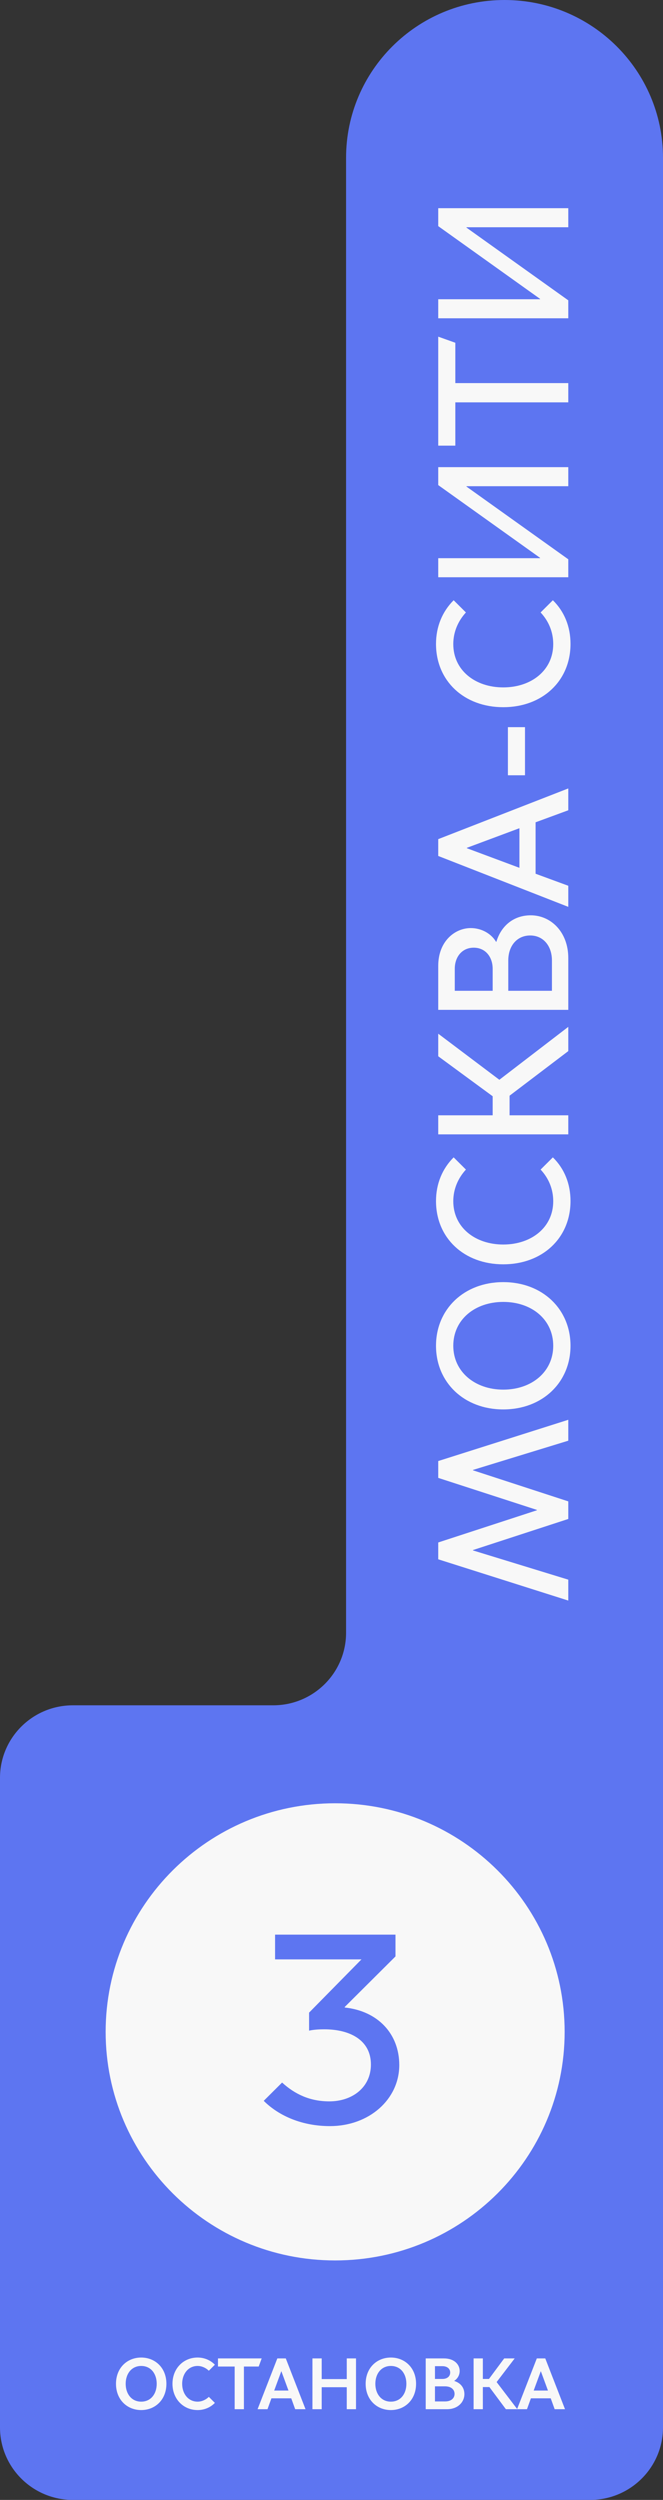
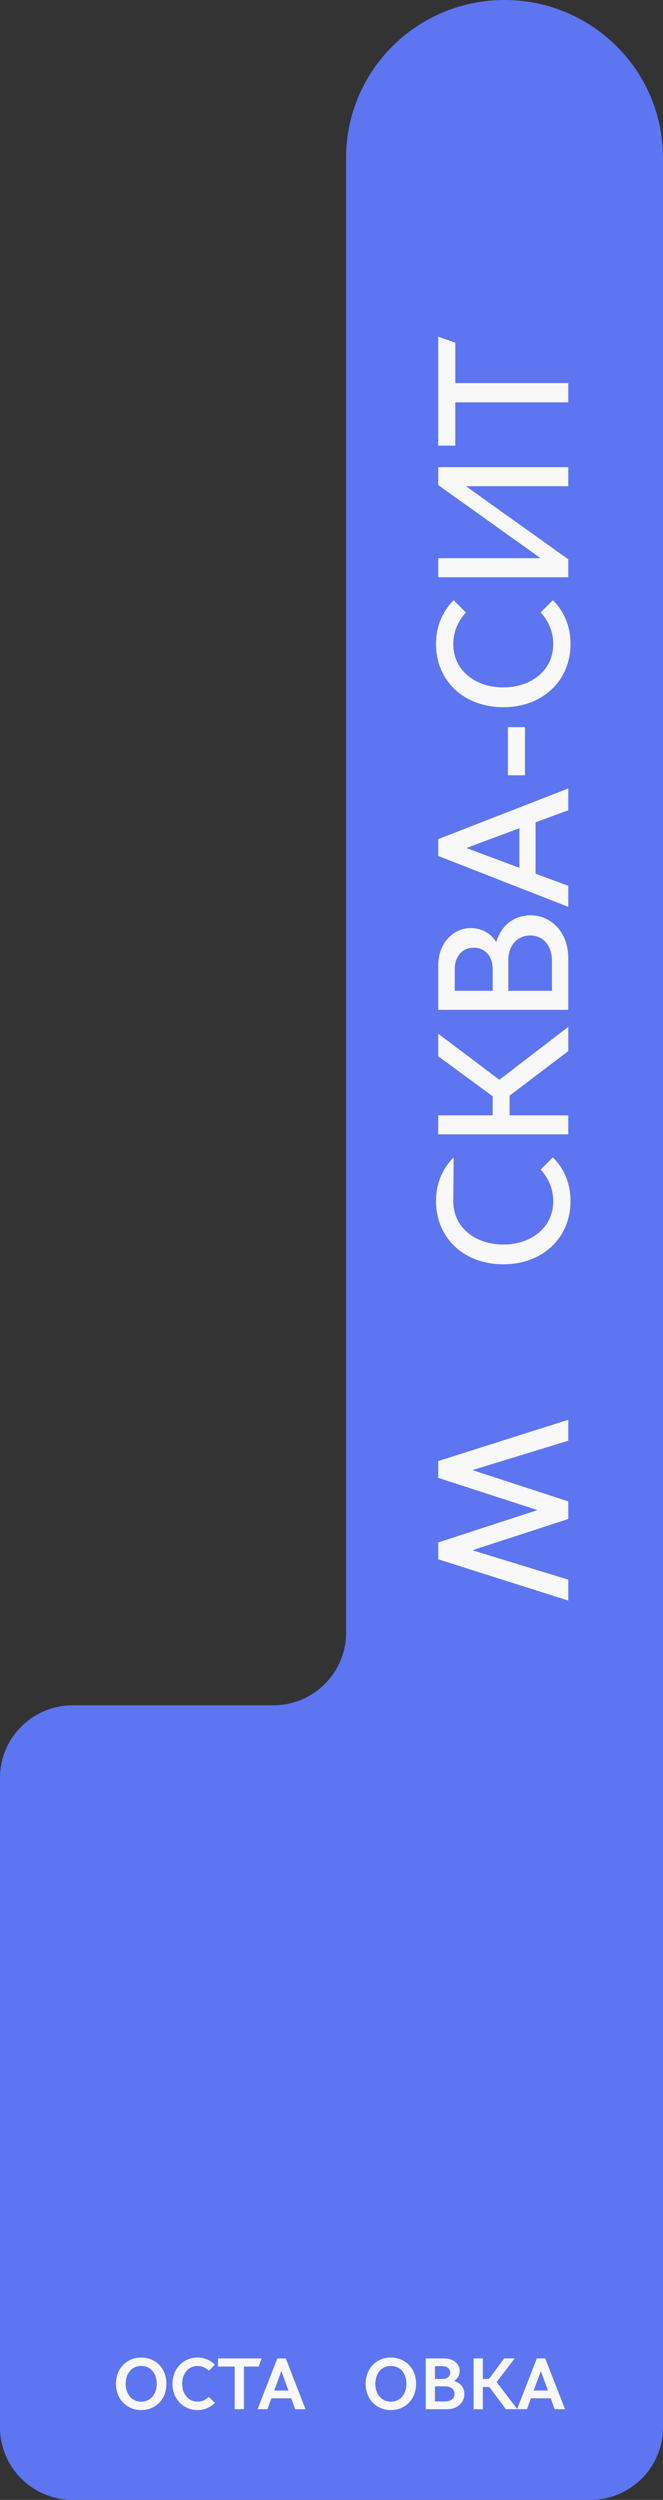
<svg xmlns="http://www.w3.org/2000/svg" width="240" height="904" viewBox="0 0 240 904" fill="none">
  <rect x="0" y="0" width="240" height="904" fill="#333333" stroke="none" />
  <path d="M26.374 616.662C11.808 616.662 0 628.41 0 642.903V877.759C0 892.252 11.808 904 26.374 904H213.626C228.192 904 240 892.252 240 877.759V57.074C240 25.553 214.318 0 182.637 0C150.957 0 125.275 25.553 125.275 57.074V590.421C125.275 604.913 113.467 616.662 98.901 616.662H26.374Z" fill="#5D75F1" />
  <path d="M51.112 871.514C56.15 871.514 60.237 867.814 60.237 862.014C60.237 856.215 56.15 852.515 51.112 852.515C46.075 852.515 41.987 856.215 41.987 862.014C41.987 867.814 46.075 871.514 51.112 871.514ZM51.112 868.47C47.657 868.47 45.495 865.688 45.495 862.014C45.495 858.341 47.657 855.559 51.112 855.559C54.593 855.559 56.73 858.341 56.73 862.014C56.73 865.688 54.593 868.47 51.112 868.47Z" fill="#F8F8F8" />
  <path d="M71.535 871.514C73.909 871.514 76.15 870.595 77.785 868.916L75.597 866.738C74.568 867.735 73.117 868.47 71.535 868.47C68.186 868.47 65.944 865.662 65.944 862.014C65.944 858.367 68.186 855.559 71.535 855.559C73.117 855.559 74.568 856.294 75.597 857.291L77.785 855.113C76.15 853.434 73.909 852.515 71.535 852.515C66.392 852.515 62.436 856.478 62.436 862.014C62.436 867.525 66.392 871.514 71.535 871.514Z" fill="#F8F8F8" />
  <path d="M84.945 871.199H88.295V855.769H93.649L94.73 852.83H78.906V855.769H84.945V871.199Z" fill="#F8F8F8" />
  <path d="M96.83 871.199L98.254 867.263H105.428L106.852 871.199H110.597L103.45 852.83H100.39L93.243 871.199H96.83ZM99.256 864.455L101.815 857.501H101.867L104.426 864.455H99.256Z" fill="#F8F8F8" />
-   <path d="M113.102 871.199H116.451V863.248H125.524V871.199H128.873V852.83H125.524V860.309H116.451V852.83H113.102V871.199Z" fill="#F8F8F8" />
  <path d="M141.488 871.514C146.525 871.514 150.613 867.814 150.613 862.014C150.613 856.215 146.525 852.515 141.488 852.515C136.451 852.515 132.363 856.215 132.363 862.014C132.363 867.814 136.451 871.514 141.488 871.514ZM141.488 868.47C138.033 868.47 135.871 865.688 135.871 862.014C135.871 858.341 138.033 855.559 141.488 855.559C144.969 855.559 147.106 858.341 147.106 862.014C147.106 865.688 144.969 868.47 141.488 868.47Z" fill="#F8F8F8" />
  <path d="M154.104 871.199H161.805C165.762 871.199 168.109 868.601 168.109 865.767C168.109 863.589 166.922 861.778 164.443 860.991V860.939C165.709 860.099 166.395 858.813 166.395 857.344C166.395 855.061 164.469 852.83 160.698 852.83H154.104V871.199ZM157.454 860.256V855.638H160.17C161.832 855.638 162.966 856.53 162.966 857.947C162.966 859.364 161.832 860.256 160.17 860.256H157.454ZM157.454 868.391V862.933H161.12C163.388 862.933 164.548 864.166 164.548 865.662C164.548 867.158 163.388 868.391 161.12 868.391H157.454Z" fill="#F8F8F8" />
  <path d="M171.438 871.199H174.787V863.195H177.161L183.121 871.199H187.262L179.772 861.385L186.313 852.83H182.515L177.003 860.256H174.787V852.83H171.438V871.199Z" fill="#F8F8F8" />
  <path d="M190.76 871.199L192.184 867.263H199.358L200.782 871.199H204.527L197.38 852.83H194.321L187.173 871.199H190.76ZM193.187 864.455L195.745 857.501H195.798L198.356 864.455H193.187Z" fill="#F8F8F8" />
-   <path d="M38.242 734.746C38.242 689.095 75.437 652.087 121.319 652.087C167.201 652.087 204.396 689.095 204.396 734.746C204.396 780.397 167.201 817.405 121.319 817.405C75.437 817.405 38.242 780.397 38.242 734.746Z" fill="#F8F8F8" />
  <path d="M119.413 768.83C133.683 768.83 144.532 759.105 144.532 746.755C144.532 735.474 136.81 727.209 124.789 725.944V725.75L143.163 707.468V699.591H99.572V708.537H130.848L111.887 727.792V734.307C113.647 733.919 115.601 733.821 117.361 733.821C126.646 733.821 134.269 737.711 134.269 746.56C134.269 754.826 127.525 759.883 119.218 759.883C112.278 759.883 106.805 757.355 102.114 753.076L95.467 759.689C101.136 765.329 109.639 768.83 119.413 768.83Z" fill="#5D75F1" />
  <path d="M205.714 571.226L171.214 560.653V560.519L205.714 549.278V542.921L171.214 531.679V531.545L205.714 520.973V513.412L158.637 528.333V534.423L194.349 545.999V546.133L158.637 557.776V563.865L205.714 578.787V571.226Z" fill="#F8F8F8" />
-   <path d="M206.521 486.649C206.521 473.4 196.366 463.63 182.176 463.63C167.985 463.63 157.83 473.4 157.83 486.649C157.83 499.898 167.985 509.668 182.176 509.668C196.366 509.668 206.521 499.898 206.521 486.649ZM200.267 486.649C200.267 496.017 192.533 502.508 182.176 502.508C171.886 502.508 164.085 496.017 164.085 486.649C164.085 477.214 171.886 470.79 182.176 470.79C192.533 470.79 200.267 477.214 200.267 486.649Z" fill="#F8F8F8" />
-   <path d="M206.521 434.31C206.521 428.087 204.302 422.6 200.132 418.518L195.694 422.935C198.585 426.013 200.267 429.961 200.267 434.377C200.267 443.812 192.398 450.035 182.176 450.035C171.953 450.035 164.085 443.812 164.085 434.377C164.085 429.961 165.833 426.013 168.658 422.935L164.219 418.518C160.117 422.6 157.83 428.087 157.83 434.31C157.83 447.693 167.985 457.195 182.176 457.195C196.366 457.195 206.521 447.693 206.521 434.31Z" fill="#F8F8F8" />
+   <path d="M206.521 434.31C206.521 428.087 204.302 422.6 200.132 418.518L195.694 422.935C198.585 426.013 200.267 429.961 200.267 434.377C200.267 443.812 192.398 450.035 182.176 450.035C171.953 450.035 164.085 443.812 164.085 434.377L164.219 418.518C160.117 422.6 157.83 428.087 157.83 434.31C157.83 447.693 167.985 457.195 182.176 457.195C196.366 457.195 206.521 447.693 206.521 434.31Z" fill="#F8F8F8" />
  <path d="M205.714 410.202V403.31H184.462V396.217L205.714 380.091V371.325L180.764 390.463L158.637 373.801V381.965L178.342 396.418V403.31H158.637V410.202H205.714Z" fill="#F8F8F8" />
  <path d="M205.714 365.179V346.443C205.714 337.008 199.393 330.986 192.129 330.986C185.673 330.986 181.302 335.068 179.687 340.555H179.553C177.872 337.677 174.374 335.603 170.407 335.603C164.69 335.603 158.637 340.354 158.637 349.253V365.179H205.714ZM178.342 358.287H164.623V350.324C164.623 346.108 167.178 342.696 171.483 342.696C175.787 342.696 178.342 346.108 178.342 350.324V358.287ZM199.796 358.287H183.992V347.313C183.992 342.027 187.153 338.279 191.927 338.279C196.635 338.279 199.796 342.027 199.796 347.313V358.287Z" fill="#F8F8F8" />
  <path d="M205.714 320.305L193.878 315.955V297.353L205.714 293.004V285.108L158.637 303.442V309.531L205.714 327.933V320.305ZM188.027 313.814L168.994 306.721V306.587L188.027 299.494V313.814Z" fill="#F8F8F8" />
  <path d="M190.044 280.349V262.952H183.857V280.349H190.044Z" fill="#F8F8F8" />
  <path d="M206.521 232.848C206.521 226.625 204.302 221.138 200.132 217.056L195.694 221.473C198.585 224.551 200.267 228.499 200.267 232.915C200.267 242.35 192.398 248.573 182.176 248.573C171.953 248.573 164.085 242.35 164.085 232.915C164.085 228.499 165.833 224.551 168.658 221.473L164.219 217.056C160.117 221.138 157.83 226.625 157.83 232.848C157.83 246.231 167.985 255.733 182.176 255.733C196.366 255.733 206.521 246.231 206.521 232.848Z" fill="#F8F8F8" />
  <path d="M205.714 208.741V202.25L168.86 175.953V175.819H205.714V168.927H158.637V175.417L195.492 201.715V201.848H158.637V208.741H205.714Z" fill="#F8F8F8" />
  <path d="M205.714 145.496V138.537H164.825V123.95L158.637 121.741V161.154H164.825V145.496H205.714Z" fill="#F8F8F8" />
-   <path d="M205.714 115.1V108.609L168.86 82.312V82.178H205.714V75.286H158.637V81.776L195.492 108.074V108.208H158.637V115.1H205.714Z" fill="#F8F8F8" />
</svg>